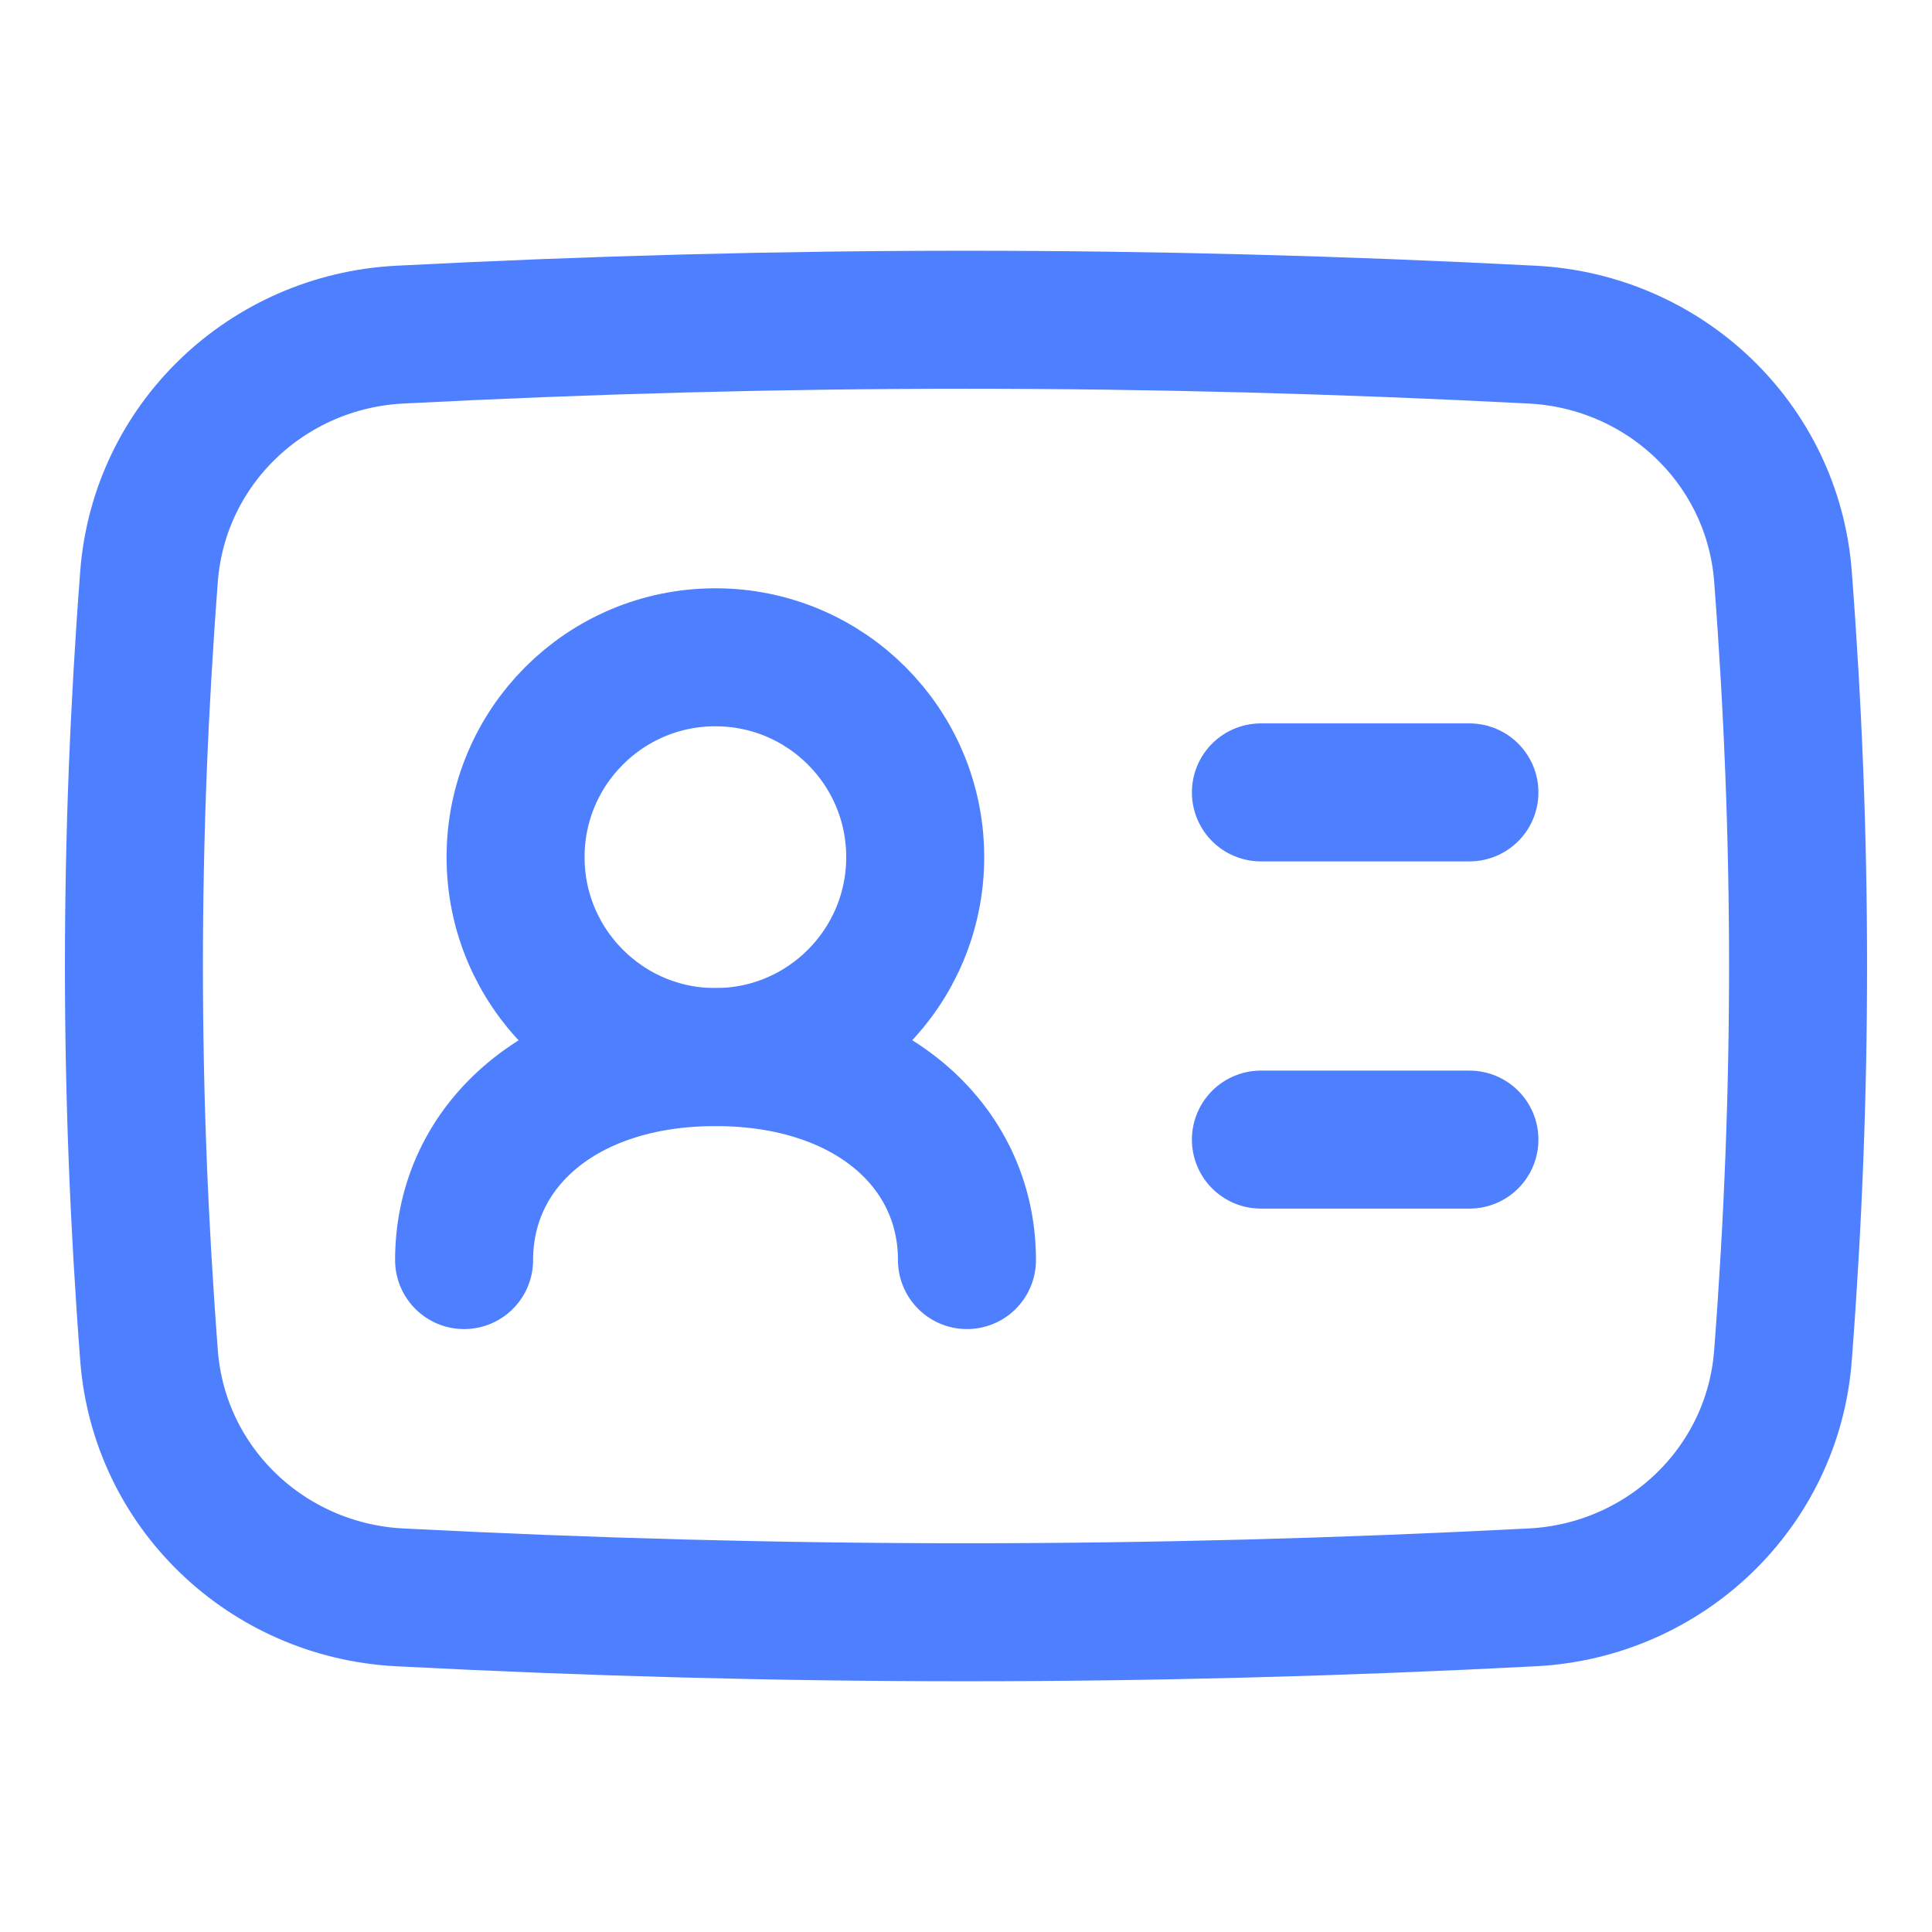
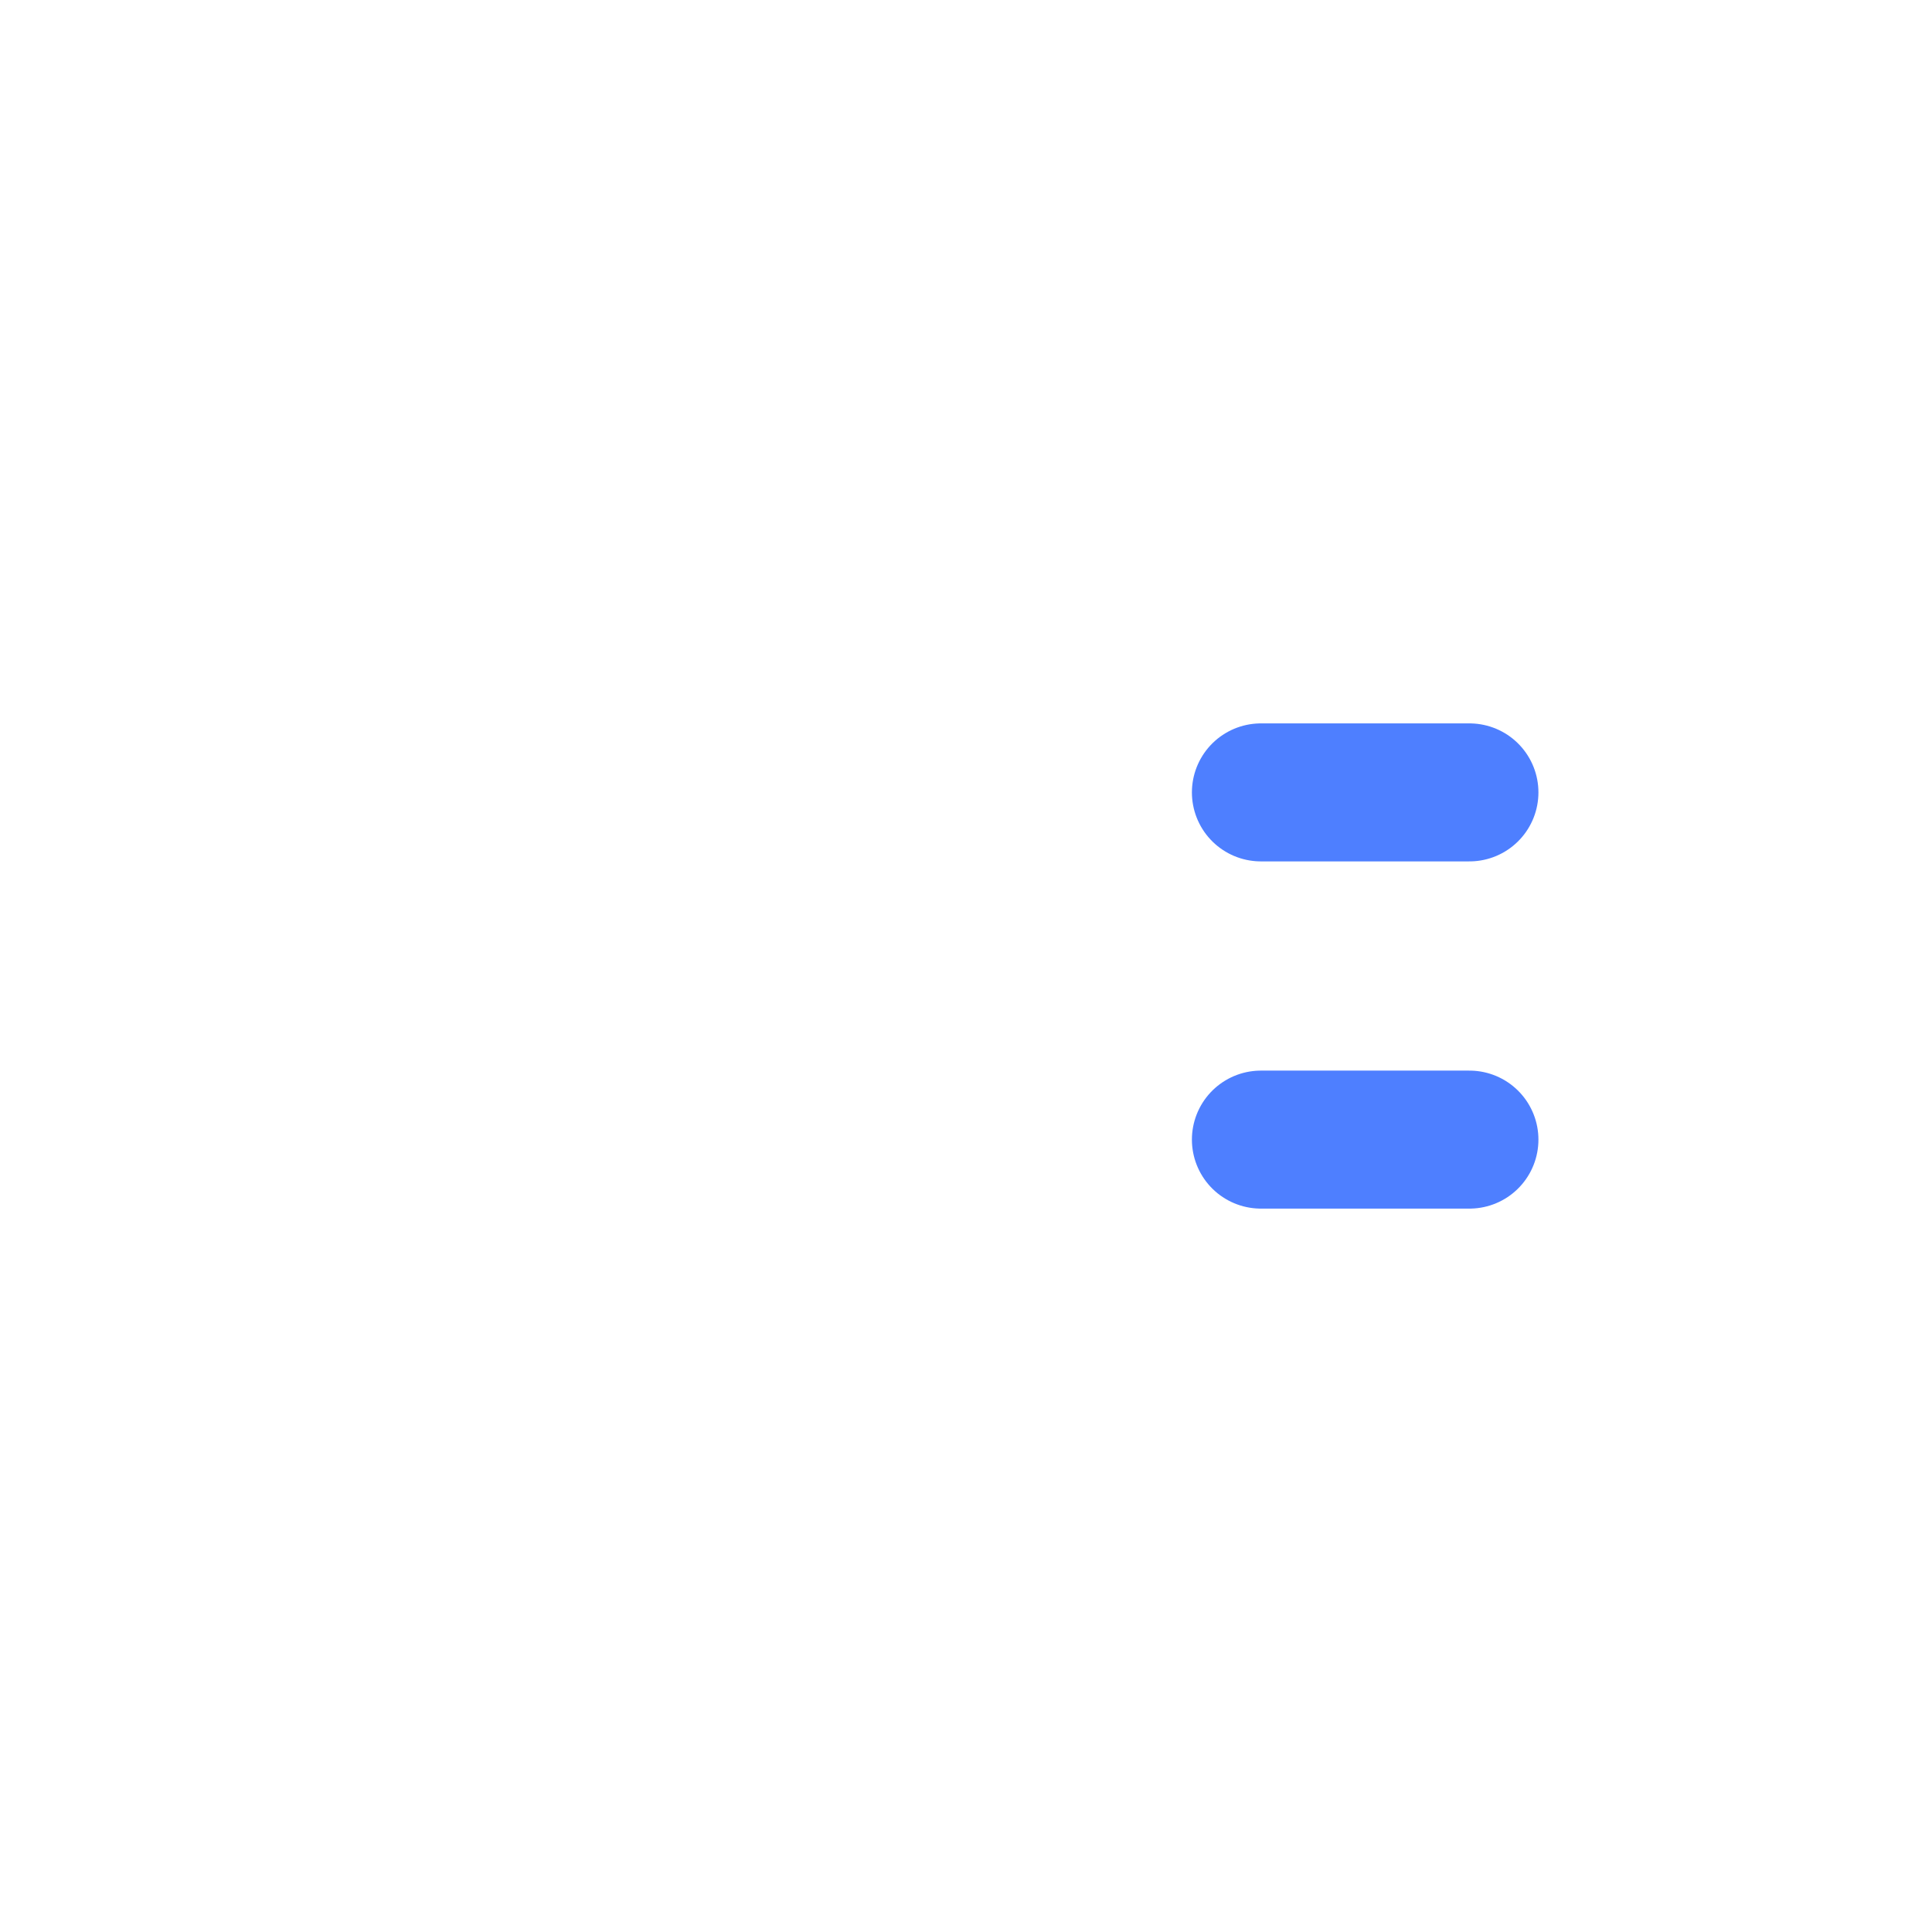
<svg xmlns="http://www.w3.org/2000/svg" fill="none" viewBox="0 0 14 14">
-   <path stroke="#4E7FFF" d="M1.08 9.823C1.153 10.782 1.935 11.525 2.895 11.575C5.682 11.719 8.318 11.719 11.105 11.575C12.065 11.525 12.847 10.782 12.92 9.823C13.066 7.916 13.066 6.084 12.92 4.177C12.847 3.218 12.065 2.475 11.105 2.425C8.318 2.281 5.682 2.281 2.895 2.425C1.935 2.475 1.153 3.218 1.08 4.177C0.934 6.084 0.934 7.916 1.08 9.823Z" />
-   <path stroke="#4E7FFF" stroke-linecap="round" d="M7.007 9.131C7.007 8.294 6.292 7.66 5.185 7.66C4.078 7.66 3.363 8.294 3.363 9.131" />
-   <path stroke="#4E7FFF" stroke-linecap="round" stroke-linejoin="round" d="M5.184 7.66C5.984 7.66 6.632 7.011 6.632 6.211C6.632 5.411 5.984 4.763 5.184 4.763C4.384 4.763 3.736 5.411 3.736 6.211C3.736 7.011 4.384 7.66 5.184 7.66Z" />
  <path stroke="#4E7FFF" stroke-linecap="round" stroke-linejoin="round" d="M9.137 5.742H10.648" />
  <path stroke="#4E7FFF" stroke-linecap="round" stroke-linejoin="round" d="M9.137 8.258H10.648" />
</svg>